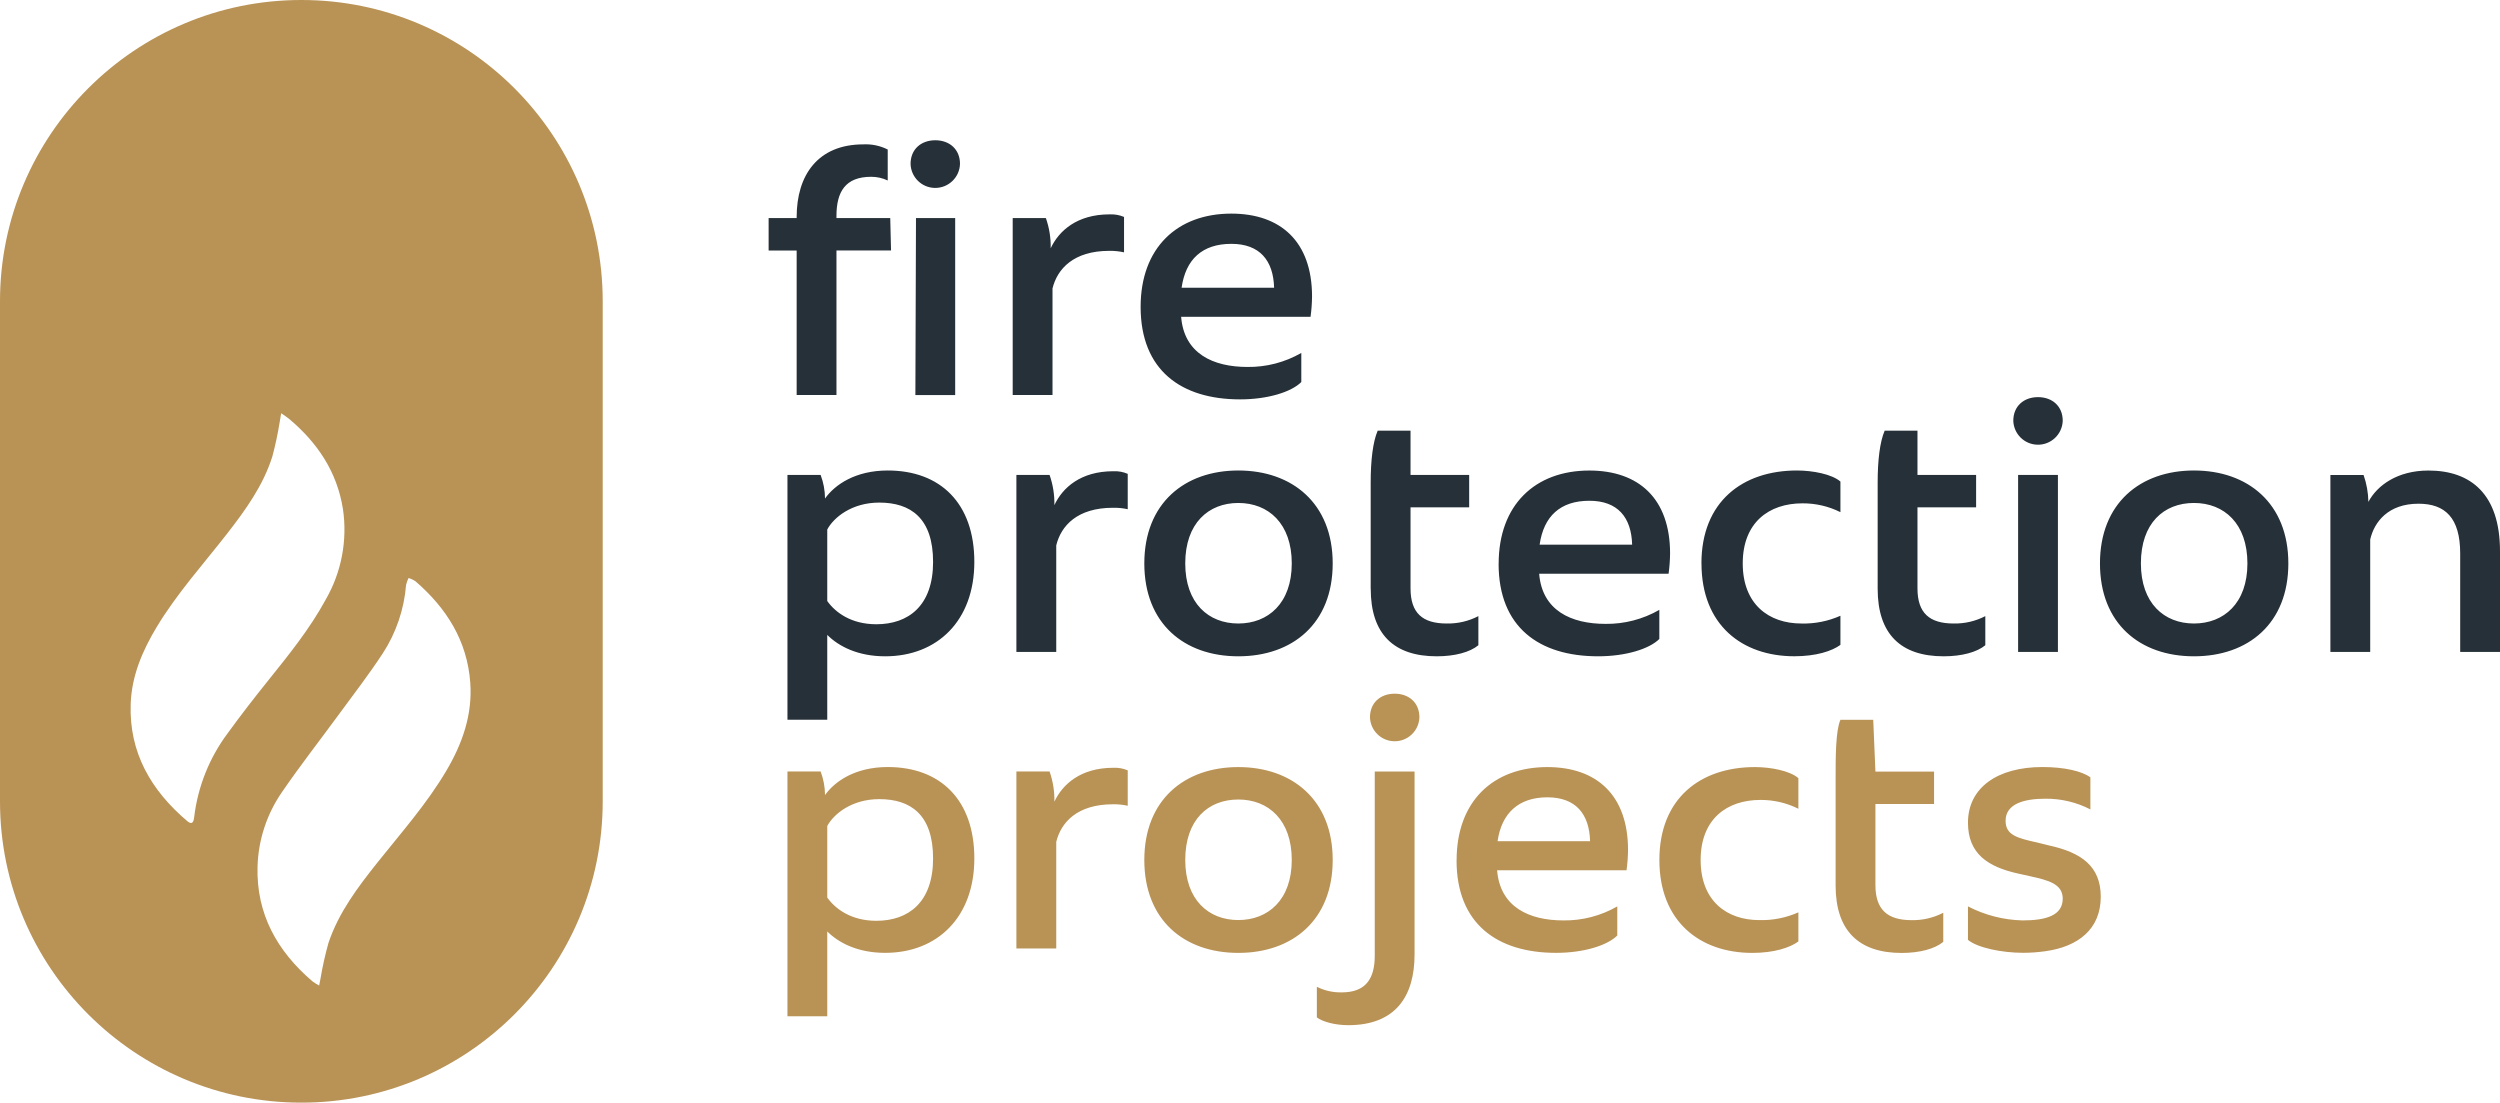
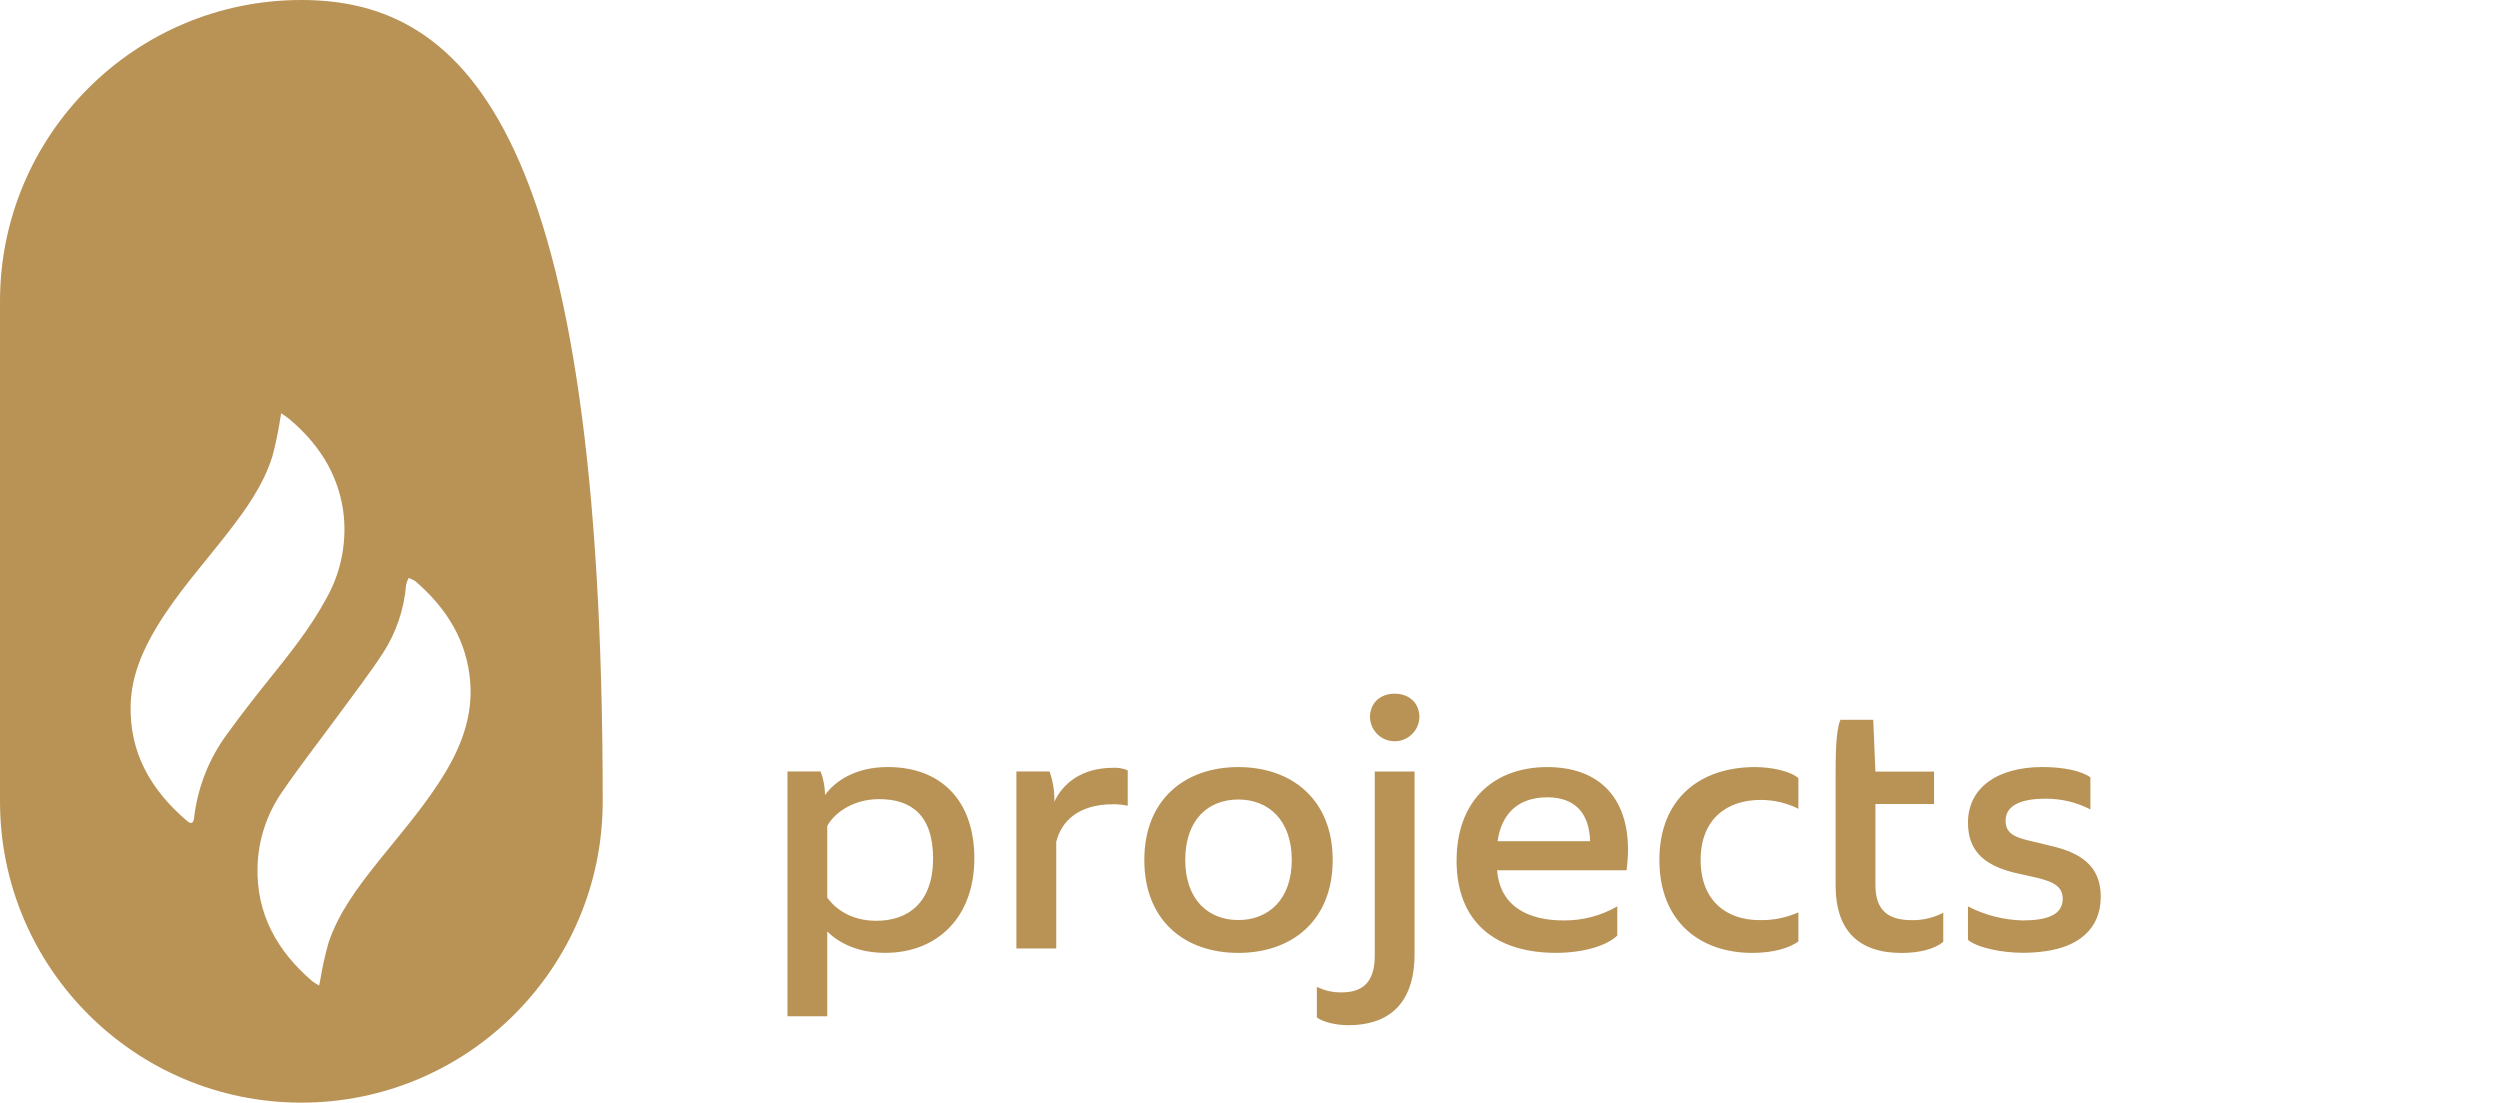
<svg xmlns="http://www.w3.org/2000/svg" id="Laag_2" data-name="Laag 2" viewBox="0 0 535.08 236">
  <defs>
    <style>
      .cls-1 {
        fill: #263038;
      }

      .cls-2 {
        fill: #b99255;
      }
    </style>
  </defs>
  <g id="Laag_1-2" data-name="Laag 1">
    <g>
-       <path class="cls-2" d="M64.5,0h0C28.88,0,0,28.88,0,64.5v107c0,35.62,28.88,64.5,64.5,64.5h0c35.62,0,64.5-28.88,64.5-64.5v-107C129,28.88,100.12,0,64.5,0ZM41.56,174.89c-.11.98-.39,1.78-1.5.84-7.73-6.57-12.45-14.65-12.09-25.06.21-6,2.5-11.38,5.58-16.49,4.33-7.17,9.93-13.38,15.05-19.95,3.96-5.09,7.74-10.32,9.7-16.56.65-2.43,1.17-4.89,1.57-7.38.1-.48.17-.98.31-1.84,0,0,0,0,0,0h0s0,0,0,0c.77.54,1.25.82,1.67,1.18,6.09,5.1,10.3,11.38,11.55,19.31.99,6.68-.3,13.51-3.67,19.36-3.44,6.33-7.94,11.88-12.42,17.46-2.93,3.65-5.8,7.35-8.55,11.14-3.94,5.26-6.42,11.47-7.2,18ZM95.52,164.98c-4.19,7.09-9.63,13.22-14.72,19.61-4.21,5.29-8.29,10.68-10.48,17.17-.71,2.51-1.28,5.06-1.71,7.63-.09.43-.16.86-.3,1.55,0,0,0,0,0,0h0s0,0,0,0c-.5-.27-.99-.57-1.45-.91-7.54-6.46-12.03-14.42-11.74-24.58.17-5.71,1.99-11.24,5.24-15.93,3.92-5.72,8.2-11.19,12.3-16.79,3.13-4.27,6.37-8.47,9.27-12.9,2.85-4.38,4.56-9.41,4.98-14.62.12-.53.3-1.03.54-1.51.52.17,1.01.4,1.46.7,6.65,5.74,11.08,12.74,11.74,21.67.51,6.85-1.67,13.06-5.13,18.91Z" />
-       <path id="Union_16-4" data-name="Union 16-4" class="cls-1" d="M168.54,154.05v-52.4h7.1c.61,1.62.93,3.32.94,5.05,2.13-3,6.55-6,13.42-6,11.28,0,18.54,7.02,18.54,19.57s-7.89,20.2-19.09,20.2c-5.84,0-9.94-2.13-12.39-4.58v18.15h-8.52ZM177.06,113.33v15.31c1.74,2.45,5.13,4.97,10.5,4.97,6.87,0,12.15-3.95,12.15-13.34s-4.81-12.7-11.52-12.7c-5.92,0-9.79,3.23-11.13,5.76h0ZM449.46,120.59c0-12.86,8.6-19.89,20.12-19.89s20.2,7.02,20.2,19.89-8.6,19.88-20.2,19.88-20.12-7.02-20.12-19.88h0ZM458.22,120.59c0,8.52,4.97,12.86,11.36,12.86s11.44-4.34,11.44-12.86-4.97-12.94-11.44-12.94-11.36,4.34-11.36,12.94h0ZM401.88,126.04v-22.81c0-4.65.47-8.68,1.5-11.05h7.02v9.47h12.55v6.94h-12.55v17.36c0,5.29,2.61,7.5,7.73,7.5,2.36.05,4.69-.49,6.79-1.58v6.23c-1.81,1.5-5.05,2.37-8.92,2.37-9.15,0-14.12-4.74-14.12-14.44h0ZM364.16,120.59c0-13.18,8.76-19.89,20.44-19.89,3.39,0,7.5.79,9.31,2.37v6.55c-2.52-1.26-5.31-1.91-8.13-1.89-7.18,0-12.78,4.1-12.78,12.86s5.6,12.86,12.55,12.86c2.88.08,5.73-.49,8.36-1.66v6.23c-1.82,1.34-5.21,2.44-9.86,2.44-11.2,0-19.88-6.7-19.88-19.88h0ZM320.76,120.67c0-12.62,7.81-19.96,19.41-19.96,10.57,0,17.28,6,17.28,17.75-.02,1.45-.12,2.9-.32,4.34h-27.7c.63,7.89,6.87,10.73,14.2,10.73,4.04.05,8.02-.99,11.52-3v6.23c-2.13,2.13-7.18,3.71-13.1,3.71-12.62,0-21.3-6.22-21.3-19.8h0ZM329.52,116.57h19.81c-.16-5.84-3.08-9.39-9.15-9.39-6.23,0-9.78,3.31-10.65,9.39h0ZM293.37,126.04v-22.81c0-4.65.47-8.68,1.5-11.05h7.03v9.47h12.55v6.94h-12.55v17.36c0,5.29,2.6,7.5,7.73,7.5,2.36.05,4.69-.49,6.79-1.58v6.23c-1.81,1.5-5.05,2.37-8.92,2.37-9.15,0-14.12-4.74-14.12-14.45h0ZM244.92,120.59c0-12.86,8.6-19.89,20.12-19.89s20.2,7.02,20.2,19.89-8.6,19.88-20.2,19.88-20.12-7.02-20.12-19.88h0ZM253.68,120.59c0,8.52,4.97,12.86,11.36,12.86s11.44-4.34,11.44-12.86-4.97-12.94-11.44-12.94c-6.39,0-11.36,4.34-11.36,12.94h0ZM526.56,139.53v-21.07c0-7.65-3.24-10.65-8.92-10.65-6.47,0-9.47,3.87-10.34,7.66v24.07h-8.52v-37.88h7.1c.65,1.85,1,3.8,1.03,5.76,1.89-3.55,6.23-6.71,12.86-6.71,9.07,0,15.31,5.05,15.31,17.28v21.54h-8.52ZM431.94,139.53v-37.88h8.52v37.88h-8.52ZM217.54,139.53v-37.88h7.1c.73,2.08,1.08,4.27,1.03,6.47,1.73-3.71,5.6-7.26,12.62-7.26,1.05-.05,2.11.14,3.08.56v7.57c-1.04-.23-2.09-.33-3.15-.31-7.66,0-11.13,3.86-12.15,8.05v22.81h-8.52ZM430.91,90.05c0-3.08,2.21-5.05,5.29-5.05s5.29,1.97,5.29,5.05c-.09,2.92-2.53,5.22-5.45,5.13-2.8-.08-5.04-2.33-5.13-5.13ZM244.13,65.68c0-12.62,7.81-19.96,19.41-19.96,10.58,0,17.28,6,17.28,17.75-.02,1.45-.12,2.9-.32,4.34h-27.7c.63,7.89,6.86,10.73,14.2,10.73,4.04.05,8.02-.99,11.52-3v6.23c-2.13,2.13-7.18,3.71-13.1,3.71-12.62,0-21.29-6.23-21.29-19.81h0ZM252.89,61.58h19.81c-.16-5.84-3.08-9.39-9.15-9.39-6.23,0-9.78,3.31-10.65,9.39h0ZM216.75,84.55v-37.88h7.1c.73,2.08,1.08,4.27,1.03,6.47,1.74-3.71,5.6-7.26,12.62-7.26,1.05-.05,2.11.14,3.08.55v7.58c-1.04-.23-2.1-.34-3.16-.32-7.65,0-11.13,3.87-12.15,8.05v22.81h-8.52ZM195.92,84.55l.13-37.88h8.39v37.88h-8.52ZM170.51,84.55v-30.93h-6v-6.94h6v-.23c0-8.92,4.5-15.55,14.28-15.55,1.8-.09,3.6.29,5.21,1.1v6.63c-1.11-.53-2.32-.79-3.55-.79-5.53,0-7.42,3.23-7.42,8.36v.47h11.51l.17,6.94h-11.68v30.93h-8.52ZM194.89,35.07c0-3.08,2.21-5.05,5.29-5.05s5.29,1.97,5.29,5.05c-.08,2.92-2.51,5.22-5.43,5.15-2.81-.07-5.07-2.33-5.15-5.15Z" />
+       <path class="cls-2" d="M64.5,0h0C28.88,0,0,28.88,0,64.5v107c0,35.62,28.88,64.5,64.5,64.5h0c35.62,0,64.5-28.88,64.5-64.5C129,28.88,100.12,0,64.5,0ZM41.56,174.89c-.11.98-.39,1.78-1.5.84-7.73-6.57-12.45-14.65-12.09-25.06.21-6,2.5-11.38,5.58-16.49,4.33-7.17,9.93-13.38,15.05-19.95,3.96-5.09,7.74-10.32,9.7-16.56.65-2.43,1.17-4.89,1.57-7.38.1-.48.17-.98.31-1.84,0,0,0,0,0,0h0s0,0,0,0c.77.54,1.25.82,1.67,1.18,6.09,5.1,10.3,11.38,11.55,19.31.99,6.68-.3,13.51-3.67,19.36-3.44,6.33-7.94,11.88-12.42,17.46-2.93,3.65-5.8,7.35-8.55,11.14-3.94,5.26-6.42,11.47-7.2,18ZM95.52,164.98c-4.19,7.09-9.63,13.22-14.72,19.61-4.21,5.29-8.29,10.68-10.48,17.17-.71,2.51-1.28,5.06-1.71,7.63-.09.43-.16.86-.3,1.55,0,0,0,0,0,0h0s0,0,0,0c-.5-.27-.99-.57-1.45-.91-7.54-6.46-12.03-14.42-11.74-24.58.17-5.71,1.99-11.24,5.24-15.93,3.92-5.72,8.2-11.19,12.3-16.79,3.13-4.27,6.37-8.47,9.27-12.9,2.85-4.38,4.56-9.41,4.98-14.62.12-.53.3-1.03.54-1.51.52.17,1.01.4,1.46.7,6.65,5.74,11.08,12.74,11.74,21.67.51,6.85-1.67,13.06-5.13,18.91Z" />
      <path id="Union_16-4-2" data-name="Union 16-4" class="cls-2" d="M281.85,217.76v-6.55c1.66.83,3.51,1.24,5.37,1.19,5.13,0,7.02-3,7.02-7.81v-39.46h8.52v39.14c0,8.92-4.03,15.15-14.2,15.15-2.77,0-5.45-.71-6.71-1.66ZM168.54,217.52v-52.4h7.1c.61,1.62.93,3.32.94,5.05,2.13-3,6.55-6,13.42-6,11.28,0,18.54,7.02,18.54,19.57s-7.89,20.2-19.09,20.2c-5.84,0-9.94-2.13-12.39-4.58v18.15h-8.52ZM177.06,176.8v15.31c1.74,2.44,5.13,4.97,10.5,4.97,6.87,0,12.15-3.94,12.15-13.34s-4.81-12.7-11.52-12.7c-5.92,0-9.79,3.23-11.13,5.75ZM421.21,201.18v-7.18c3.61,1.87,7.61,2.9,11.68,3,5.13,0,8.6-1.11,8.6-4.66,0-3.16-3.08-3.94-7.02-4.81l-2.53-.56c-6.39-1.42-10.73-4.18-10.73-10.89,0-7.5,6.32-11.91,15.94-11.91,4.65,0,8.44.87,10.26,2.21v6.86c-2.98-1.54-6.28-2.32-9.63-2.29-4.42,0-8.52,1.02-8.52,4.73,0,3.08,2.53,3.71,6.79,4.65l2.53.63c6.86,1.5,11.05,4.42,11.05,10.97,0,6.93-4.83,10.71-11.93,11.67-1.56.22-3.14.33-4.72.33-4.57,0-9.78-1.1-11.76-2.76ZM392.88,189.51v-22.8c0-4.66,0-10.29,1.03-12.65h7.02l.47,11.08h12.55v6.94h-12.55v17.36c0,5.29,2.61,7.5,7.73,7.5,2.36.05,4.69-.49,6.79-1.58v6.23c-1.82,1.5-5.05,2.37-8.91,2.37-9.16,0-14.13-4.74-14.13-14.45h0ZM355.16,184.06c0-13.18,8.76-19.88,20.44-19.88,3.39,0,7.5.79,9.31,2.37v6.55c-2.52-1.26-5.31-1.91-8.13-1.89-7.18,0-12.79,4.1-12.79,12.86s5.6,12.86,12.55,12.86c2.88.08,5.74-.49,8.37-1.66v6.23c-1.82,1.34-5.21,2.45-9.86,2.45-11.21,0-19.89-6.71-19.89-19.89ZM311.76,184.14c0-12.63,7.81-19.96,19.41-19.96,10.57,0,17.28,6,17.28,17.75-.02,1.45-.12,2.9-.32,4.34h-27.7c.63,7.89,6.87,10.73,14.2,10.73,4.04.05,8.02-.99,11.52-3v6.23c-2.13,2.13-7.18,3.71-13.1,3.71-12.62,0-21.3-6.23-21.3-19.8h0ZM320.52,180.04h19.81c-.16-5.84-3.08-9.39-9.15-9.39s-9.78,3.31-10.65,9.39h0ZM244.92,184.06c0-12.86,8.6-19.88,20.12-19.88s20.2,7.02,20.2,19.88-8.6,19.89-20.2,19.89-20.12-7.02-20.12-19.89h0ZM253.68,184.06c0,8.52,4.97,12.86,11.36,12.86s11.44-4.34,11.44-12.86-4.97-12.94-11.44-12.94-11.36,4.34-11.36,12.94h0ZM217.54,203v-37.88h7.1c.73,2.08,1.08,4.27,1.03,6.47,1.73-3.71,5.6-7.26,12.62-7.26,1.05-.05,2.11.14,3.08.55v7.58c-1.04-.23-2.09-.34-3.15-.32-7.66,0-11.13,3.87-12.15,8.05v22.81h-8.52ZM293.22,153.52c0-3.08,2.21-5.05,5.29-5.05s5.29,1.97,5.29,5.05c-.09,2.92-2.53,5.22-5.45,5.13-2.8-.08-5.04-2.33-5.13-5.13Z" />
    </g>
  </g>
</svg>